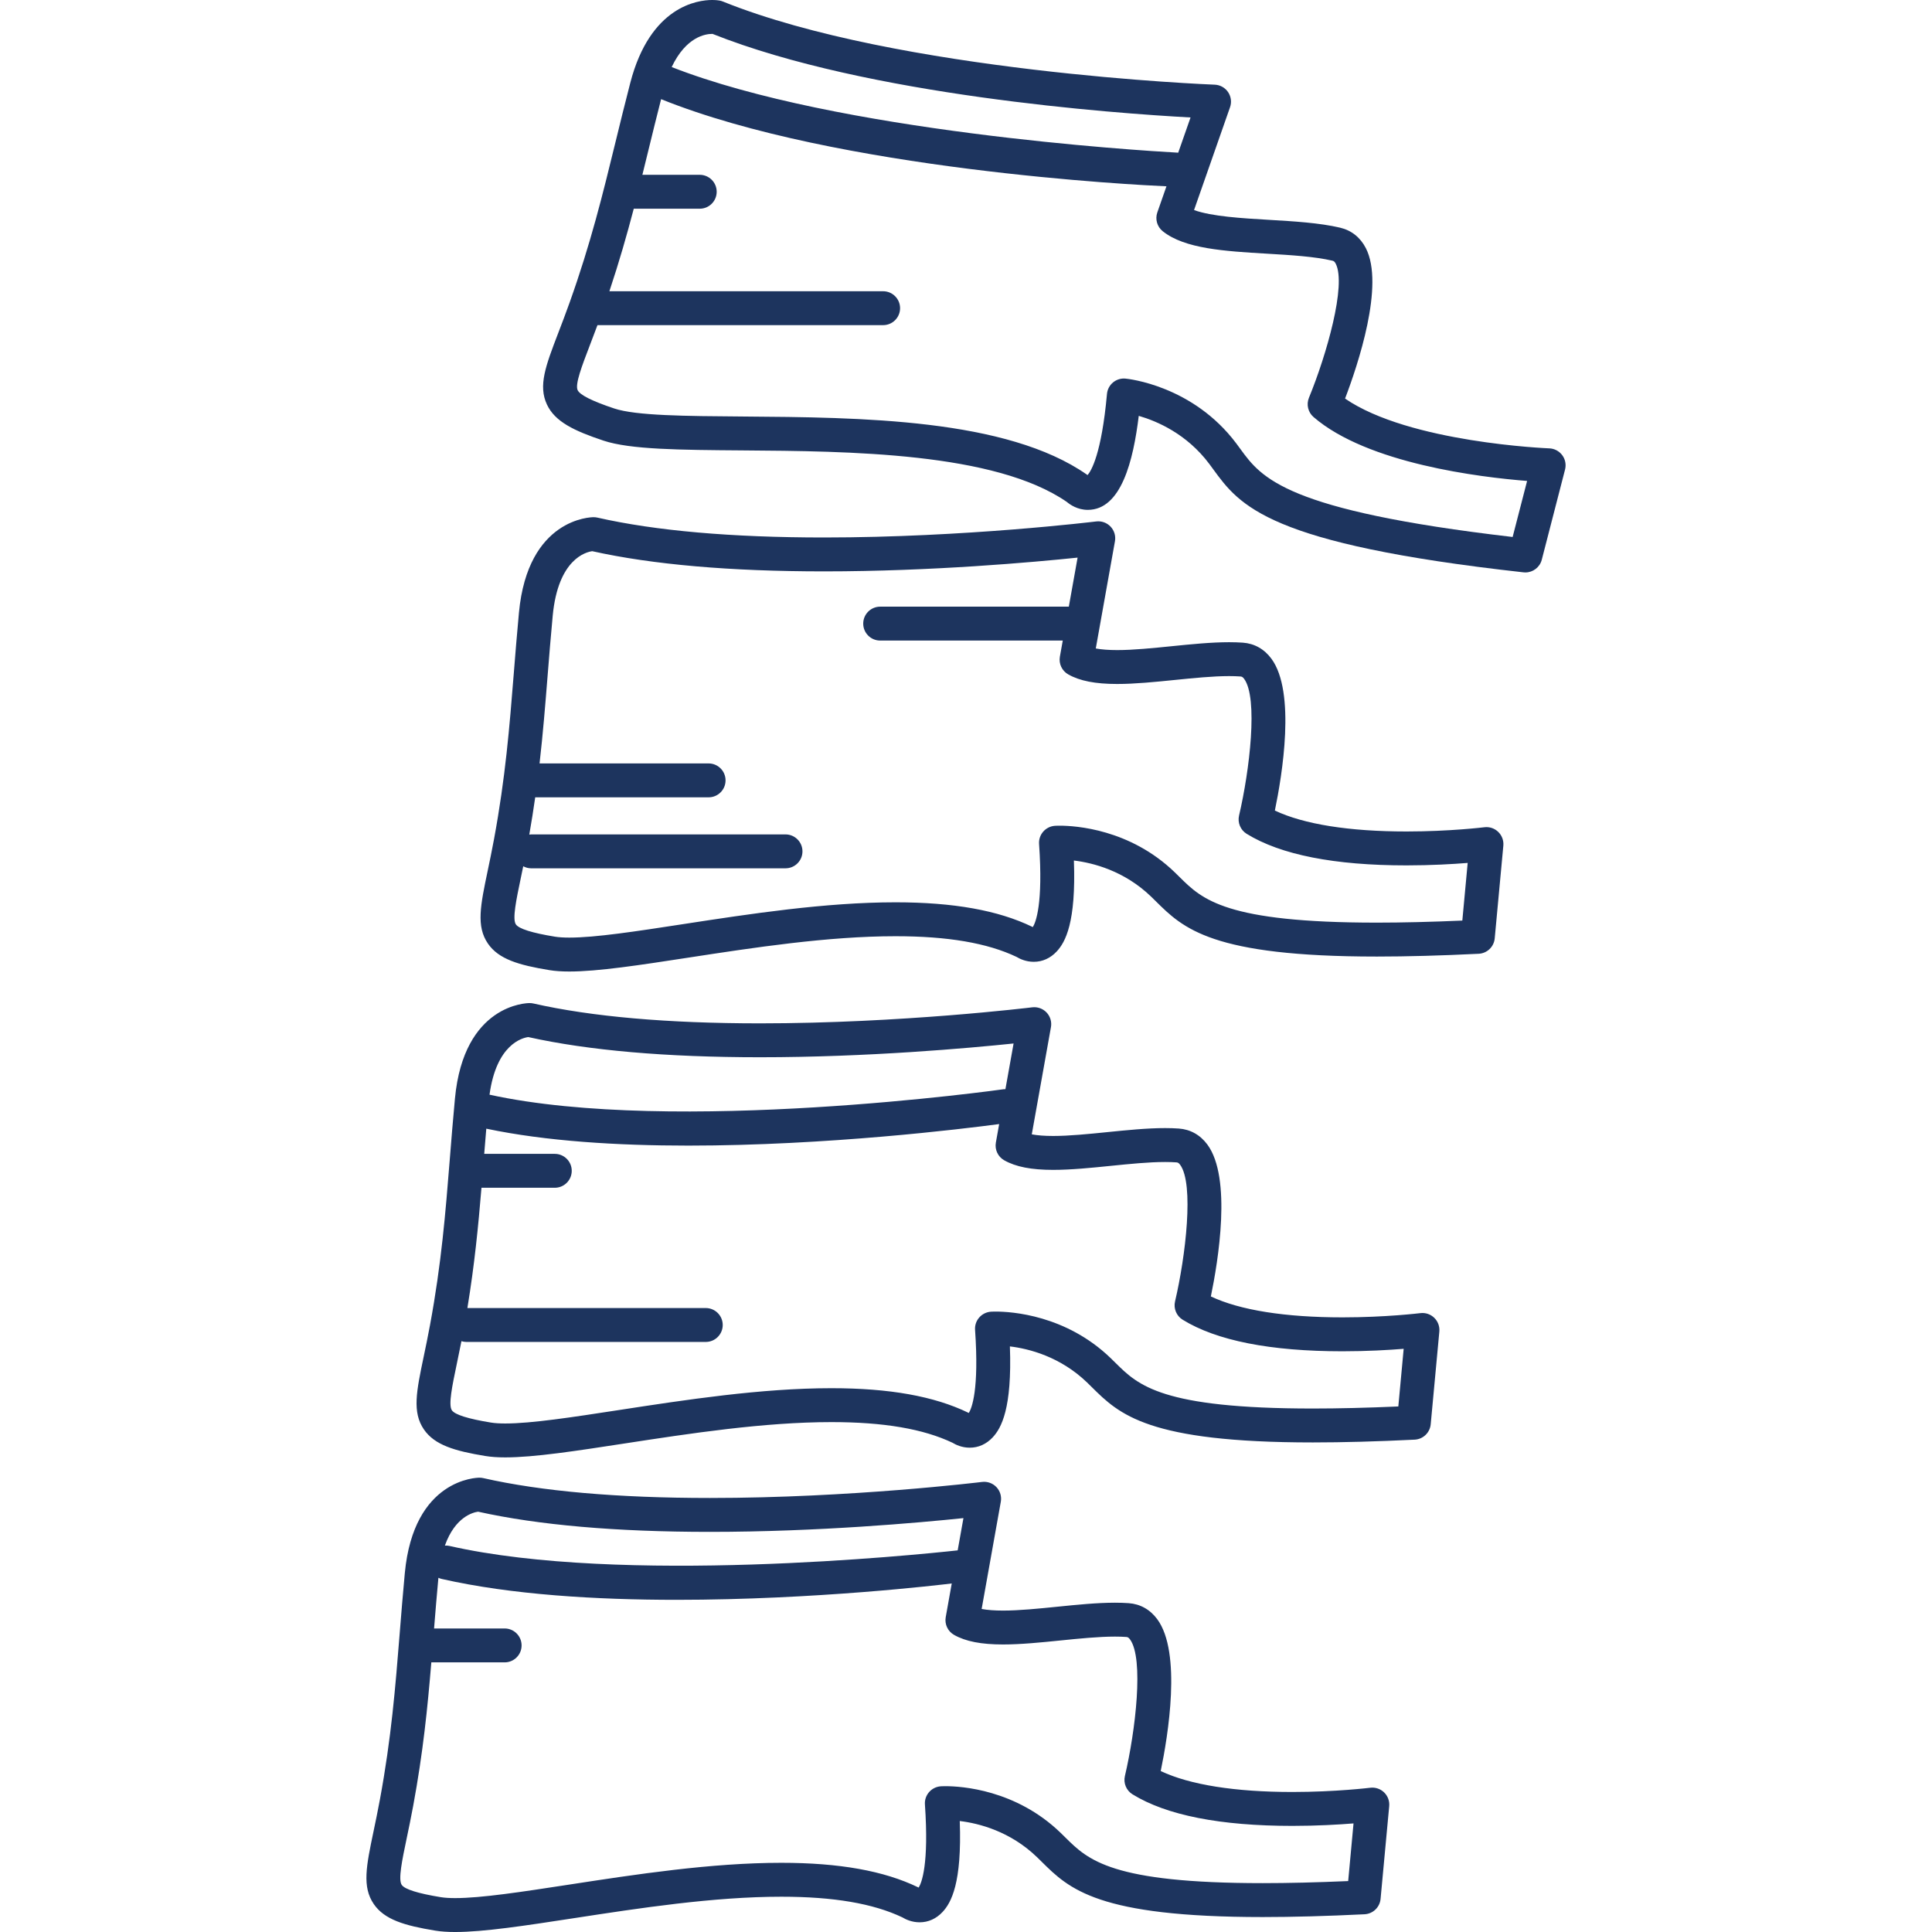
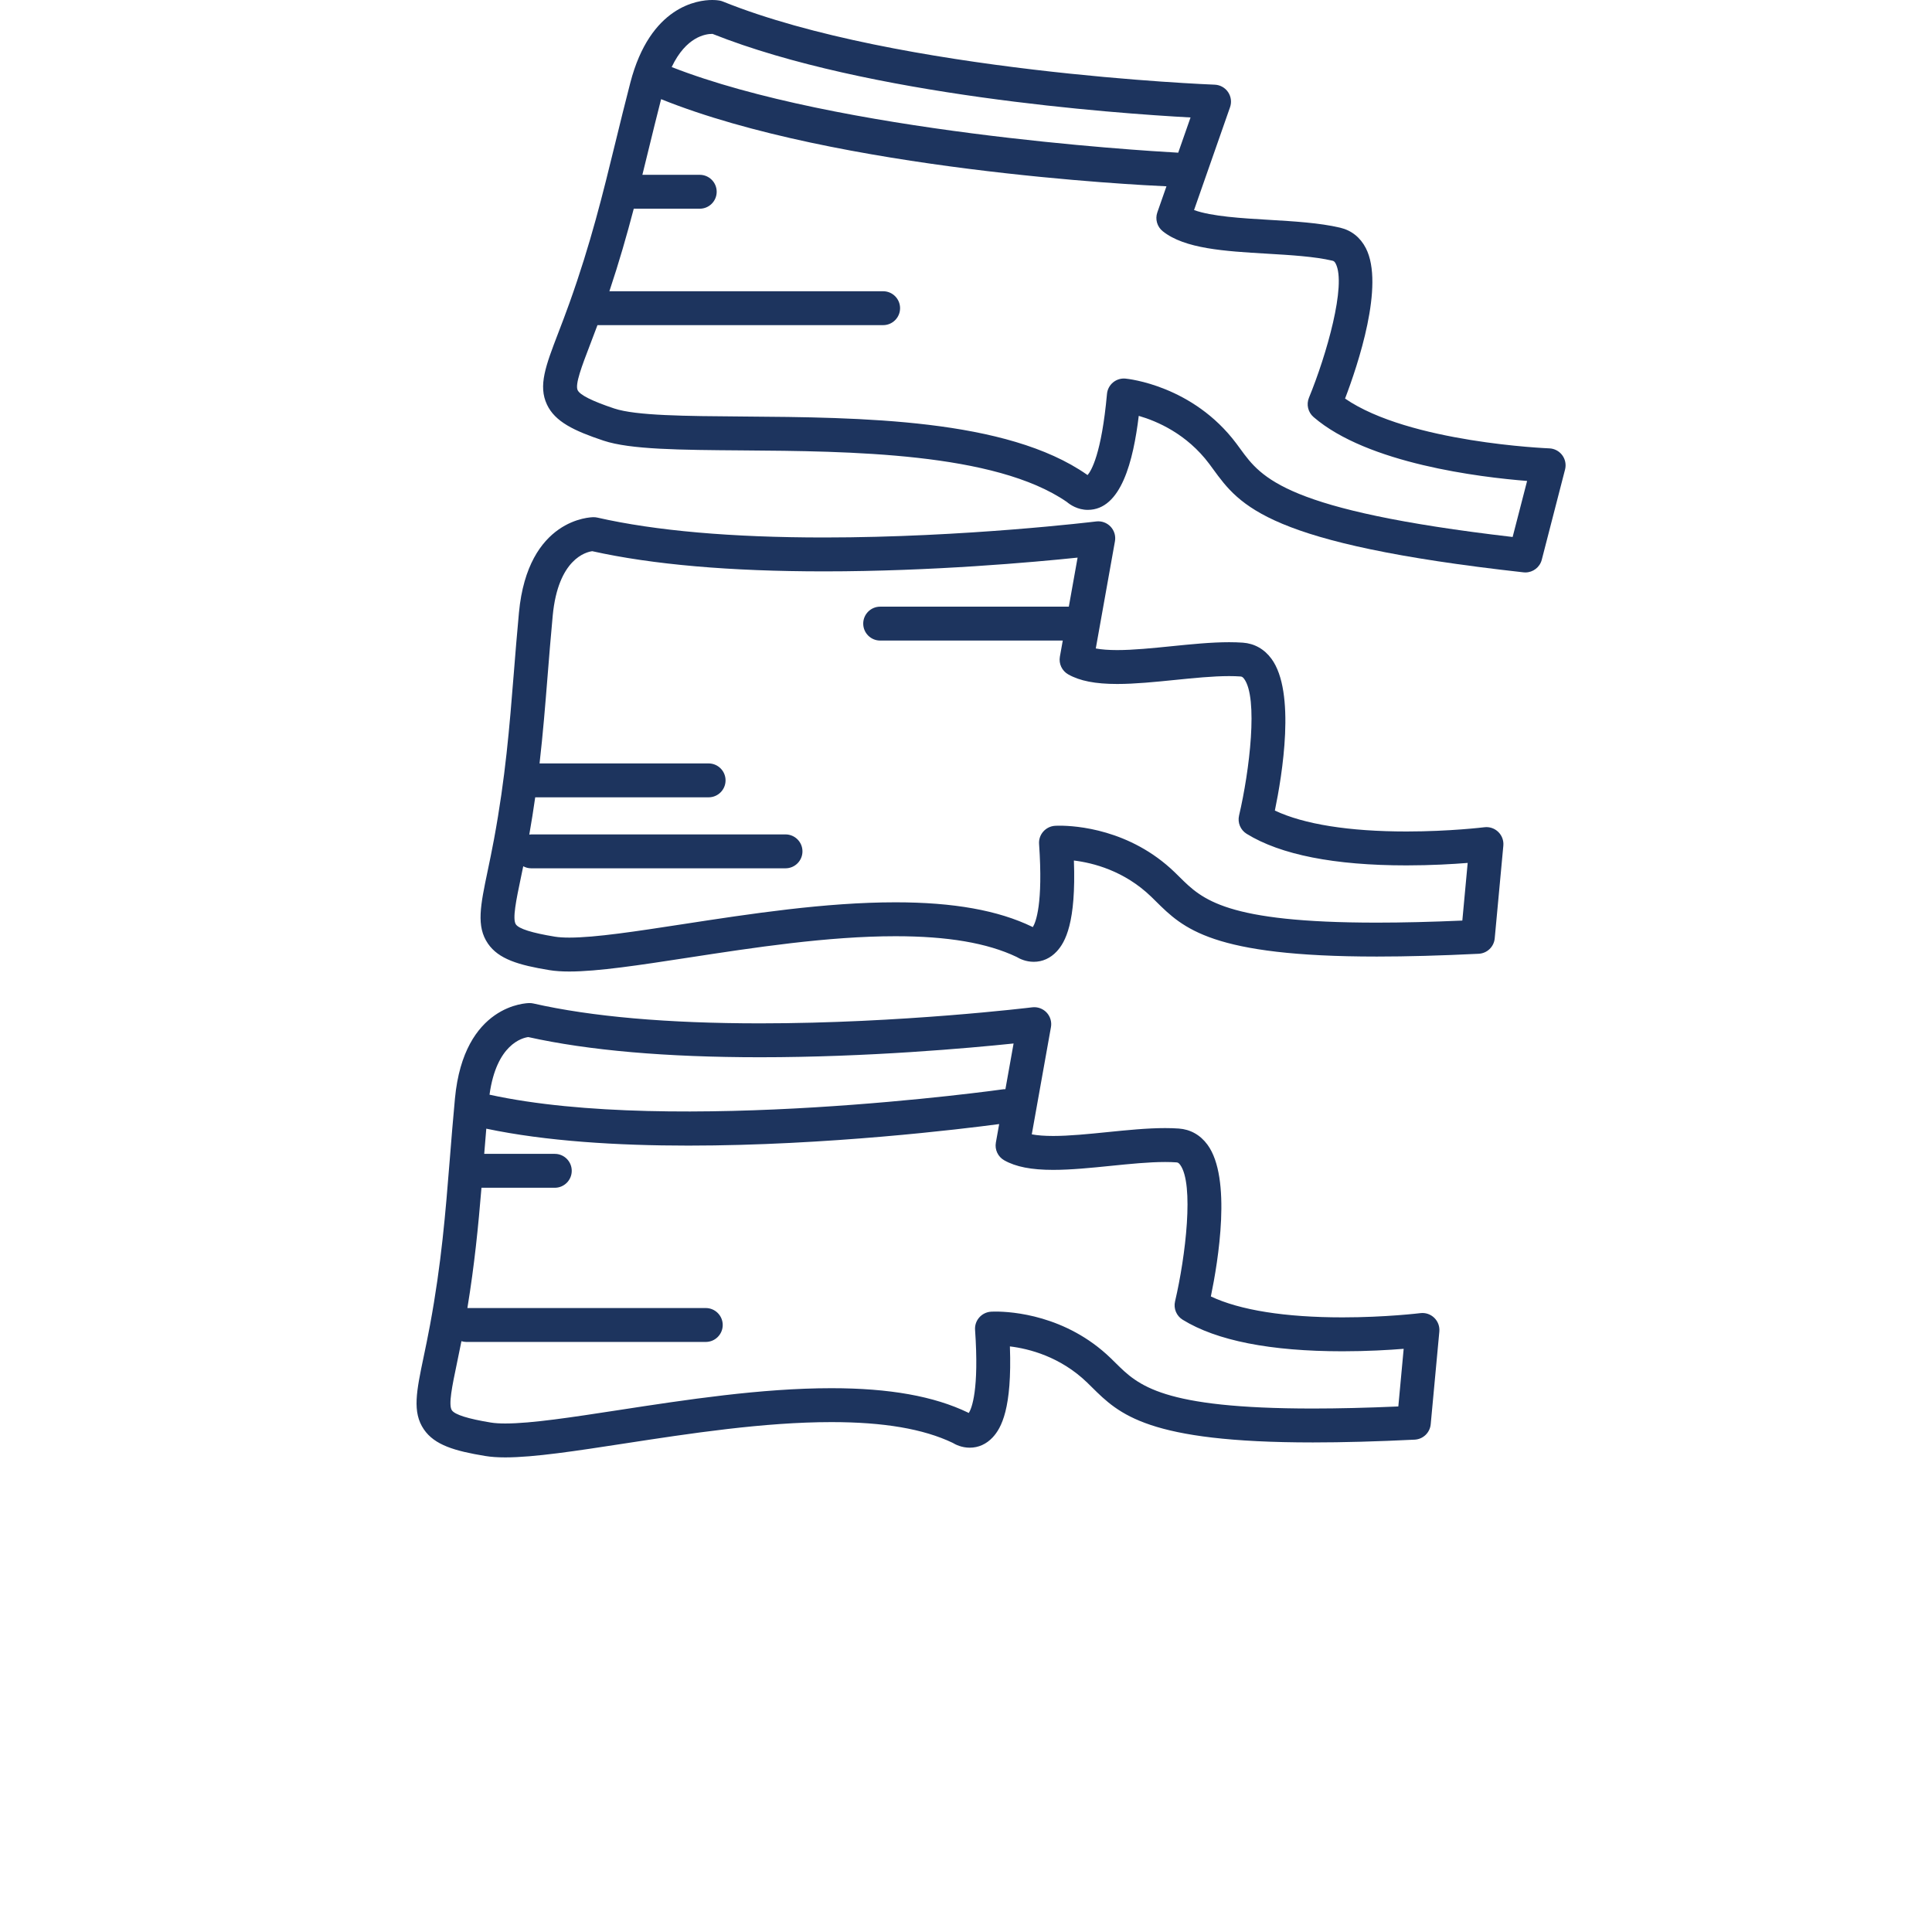
<svg xmlns="http://www.w3.org/2000/svg" fill="#1d345e" height="800px" width="800px" id="Capa_1" viewBox="0 0 484.47 484.47" xml:space="preserve">
  <g id="SVGRepo_bgCarrier" stroke-width="0" />
  <g id="SVGRepo_tracerCarrier" stroke-linecap="round" stroke-linejoin="round" />
  <g id="SVGRepo_iconCarrier">
    <g>
      <path d="M391.745,114.138c-0.769-1.032-1.965-1.659-3.251-1.706c-0.367-0.014-35.121-1.422-51.205-12.485 c3.222-8.449,9.949-28.502,5.212-37.722c-1.381-2.689-3.611-4.463-6.449-5.131c-5.178-1.218-11.607-1.598-17.826-1.965 c-6.818-0.402-14.374-0.848-18.805-2.454l9.026-25.79c0.446-1.274,0.26-2.684-0.5-3.799c-0.761-1.115-2.006-1.802-3.355-1.852 c-0.788-0.029-79.312-3.105-123.326-20.853c-0.274-0.111-0.56-0.192-0.851-0.244C180.182,0.096,179.534,0,178.565,0 c-3.549,0-15.517,1.498-20.512,20.766c-1.353,5.217-2.554,10.132-3.715,14.885c-3.186,13.042-6.195,25.359-11.495,40.2 c-1.017,2.847-1.983,5.368-2.837,7.592c-3.173,8.275-5.088,13.271-2.841,18.025c2.019,4.272,6.726,6.545,14.173,9.027 c6.715,2.238,19.115,2.331,34.815,2.447c26.736,0.199,63.316,0.47,81.36,12.918c0.808,0.686,2.686,1.995,5.263,1.995 c8.389,0,11.413-12.35,12.779-23.575c4.569,1.318,12.032,4.512,17.67,12.029c0.326,0.436,0.646,0.873,0.965,1.312 c6.734,9.229,13.697,18.771,77.842,25.898c0.159,0.018,0.316,0.026,0.473,0.026c1.916,0,3.623-1.295,4.112-3.188l5.836-22.617 C392.775,116.495,392.514,115.17,391.745,114.138z M178.565,8.5c0.041,0,0.079,0,0.114,0.001 c38.887,15.473,100.714,19.917,119.863,20.955l-3.092,8.834c-10.094-0.554-85.517-5.228-127.018-21.474 C172.045,9.203,176.92,8.5,178.565,8.5z M379.31,134.655c-57.015-6.641-62.978-14.814-68.253-22.043 c-0.342-0.469-0.683-0.936-1.032-1.401c-10.91-14.547-27.128-16.21-27.813-16.274c-0.131-0.012-0.262-0.018-0.393-0.018 c-0.989,0-1.951,0.345-2.717,0.982c-0.868,0.722-1.413,1.759-1.515,2.883c-1.371,15.079-3.956,19.299-4.865,20.343 c-0.039-0.024-0.084-0.055-0.139-0.093c-20.14-14.098-56.861-14.371-86.366-14.59c-14.355-0.106-26.753-0.199-32.19-2.011 c-5.517-1.839-8.604-3.385-9.176-4.596c-0.695-1.471,1.06-6.049,3.093-11.35c0.578-1.507,1.21-3.162,1.876-4.955h71.634 c2.347,0,4.25-1.903,4.25-4.25c0-2.347-1.903-4.25-4.25-4.25H152.81c2.448-7.329,4.378-14.083,6.114-20.697h16.543 c2.347,0,4.25-1.903,4.25-4.25c0-2.347-1.903-4.25-4.25-4.25h-14.385c0.506-2.046,1.008-4.097,1.514-6.166 c1.006-4.117,2.047-8.369,3.182-12.805c44.175,17.798,119.641,21.551,126.724,21.853l-2.29,6.543 c-0.596,1.702-0.052,3.596,1.356,4.722c5.515,4.413,15.543,5.005,26.158,5.631c5.858,0.346,11.916,0.704,16.38,1.754 c0.293,0.069,0.54,0.167,0.835,0.74c2.729,5.31-2.281,22.864-6.709,33.633c-0.695,1.691-0.232,3.638,1.152,4.833 c13.546,11.699,41.803,15.099,53.554,16.027L379.31,134.655z" />
      <path d="M372.224,207.441c-0.085,0.011-8.685,1.062-19.517,1.063c-14.407,0-25.723-1.806-33.021-5.245 c1.836-8.857,5.285-29.719-0.857-38.066c-1.792-2.435-4.275-3.832-7.183-4.039c-1.055-0.075-2.208-0.113-3.427-0.113 c-4.501,0-9.576,0.513-14.485,1.01c-4.689,0.474-9.537,0.965-13.59,0.965c-2.14,0-3.932-0.136-5.364-0.406l4.806-26.886 c0.238-1.329-0.17-2.691-1.099-3.671c-0.928-0.98-2.268-1.459-3.606-1.294c-0.325,0.04-32.923,4.019-68.242,4.02 c-23.162,0.001-42.282-1.676-56.832-4.983c-0.309-0.07-0.637-0.105-0.954-0.105c-0.672,0-16.493,0.272-18.72,23.925 c-0.505,5.369-0.909,10.414-1.299,15.294c-1.07,13.38-2.081,26.018-4.951,41.51c-0.551,2.972-1.104,5.614-1.592,7.946 c-1.816,8.675-2.913,13.912,0.063,18.249c2.673,3.896,7.682,5.392,15.429,6.657c1.419,0.232,3.048,0.345,4.979,0.345 c7.192,0,17.66-1.607,29.779-3.469c16.425-2.522,35.042-5.381,52.008-5.381c13.093,0,23.028,1.695,30.36,5.182 c0.775,0.475,2.327,1.234,4.319,1.234c2.18,0,4.168-0.895,5.748-2.588c2.179-2.335,4.884-7.24,4.317-22.811 c4.785,0.58,12.627,2.558,19.367,9.06c0.391,0.377,0.775,0.758,1.16,1.139c6.892,6.825,14.018,13.882,55.447,13.882 c7.513,0,16.101-0.235,25.526-0.698c2.112-0.104,3.827-1.746,4.023-3.852l2.163-23.258c0.119-1.282-0.349-2.548-1.273-3.444 C374.782,207.712,373.502,207.283,372.224,207.441z M366.695,230.843c-7.847,0.343-15.039,0.517-21.427,0.517 c-37.933,0-43.796-5.806-49.466-11.421c-0.412-0.408-0.822-0.814-1.24-1.217c-11.226-10.831-24.903-11.672-28.827-11.672 c-0.788,0-1.221,0.032-1.221,0.032c-2.333,0.172-4.116,2.2-3.955,4.534c1.046,15.104-0.835,19.682-1.566,20.858 c-0.042-0.018-0.091-0.041-0.152-0.07c-8.534-4.132-19.751-6.141-34.292-6.141c-17.614,0-36.572,2.911-53.298,5.48 c-11.776,1.809-21.946,3.37-28.489,3.37c-1.446,0-2.661-0.079-3.609-0.233c-5.739-0.937-9.033-1.973-9.79-3.077 c-0.92-1.342,0.085-6.142,1.248-11.699c0.19-0.907,0.392-1.876,0.597-2.878c0.594,0.315,1.261,0.511,1.98,0.511h63.788 c2.347,0,4.25-1.903,4.25-4.25c0-2.347-1.903-4.25-4.25-4.25h-63.788c-0.159,0-0.31,0.03-0.464,0.047 c0.567-3.228,1.056-6.331,1.485-9.348h43.482c2.347,0,4.25-1.903,4.25-4.25c0-2.347-1.903-4.25-4.25-4.25h-42.393 c0.856-7.46,1.425-14.549,2.009-21.852c0.388-4.85,0.789-9.865,1.289-15.174c1.344-14.272,8.383-15.989,9.917-16.194 c15.087,3.358,34.639,5.062,58.125,5.061c27.071,0,52.565-2.305,63.579-3.452l-2.199,12.3h-47.308c-2.347,0-4.25,1.903-4.25,4.25 c0,2.347,1.903,4.25,4.25,4.25H266.5l-0.722,4.038c-0.317,1.776,0.521,3.559,2.09,4.447c2.9,1.641,6.8,2.405,12.275,2.405 c4.482,0,9.548-0.513,14.446-1.008c4.699-0.476,9.558-0.967,13.629-0.967c1.018,0,1.967,0.031,2.821,0.092 c0.3,0.022,0.56,0.079,0.942,0.598c3.539,4.808,1.386,22.935-1.273,34.272c-0.418,1.78,0.351,3.629,1.907,4.589 c8.516,5.251,22.004,7.914,40.09,7.914c6.173-0.001,11.603-0.32,15.332-0.619L366.695,230.843z" />
      <path d="M356.175,329.283c-0.086,0.011-8.72,1.062-19.517,1.062c-14.407,0-25.724-1.806-33.022-5.245 c1.836-8.857,5.285-29.718-0.857-38.066c-1.792-2.435-4.275-3.832-7.183-4.039c-1.056-0.075-2.209-0.114-3.428-0.114 c-4.501,0-9.576,0.514-14.485,1.01c-4.689,0.475-9.536,0.965-13.589,0.965c-2.139,0-3.932-0.136-5.363-0.406l4.806-26.887 c0.238-1.329-0.17-2.691-1.099-3.671c-0.929-0.979-2.269-1.458-3.606-1.294c-0.325,0.04-32.923,4.02-68.242,4.02 c-23.161,0-42.282-1.676-56.831-4.982c-0.309-0.07-0.637-0.106-0.954-0.106c-0.672,0-16.493,0.272-18.72,23.925 c-0.505,5.368-0.909,10.414-1.299,15.293c-1.07,13.38-2.081,26.019-4.952,41.512c-0.551,2.973-1.104,5.615-1.592,7.946 c-1.816,8.675-2.912,13.911,0.063,18.248c2.673,3.897,7.681,5.392,15.429,6.658c1.42,0.232,3.049,0.345,4.979,0.345 c7.192,0,17.66-1.607,29.78-3.469c16.425-2.522,35.042-5.381,52.008-5.381c13.092,0,23.027,1.695,30.359,5.182 c0.775,0.475,2.327,1.234,4.319,1.234c2.18,0,4.167-0.895,5.748-2.588c2.179-2.335,4.884-7.24,4.317-22.811 c4.785,0.58,12.627,2.558,19.367,9.06c0.391,0.377,0.775,0.758,1.16,1.139c6.892,6.825,14.018,13.882,55.448,13.882 c7.512,0,16.1-0.235,25.525-0.698c2.112-0.104,3.827-1.746,4.023-3.851l2.164-23.258c0.119-1.281-0.349-2.547-1.273-3.444 C358.732,329.554,357.449,329.125,356.175,329.283z M132.464,260.056c15.087,3.359,34.639,5.061,58.125,5.061 c27.071,0,52.565-2.305,63.579-3.452l-2.048,11.457c-0.159,0.004-0.316-0.004-0.477,0.019 c-0.825,0.117-82.487,11.528-128.891,1.364C124.482,261.843,130.995,260.253,132.464,260.056z M350.645,352.685 c-7.847,0.343-15.039,0.517-21.427,0.517c-37.933,0-43.796-5.806-49.467-11.421c-0.412-0.408-0.822-0.814-1.24-1.217 c-11.225-10.831-24.902-11.672-28.827-11.672c-0.788,0-1.221,0.032-1.221,0.032c-2.333,0.172-4.116,2.2-3.955,4.534 c1.046,15.103-0.835,19.682-1.566,20.857c-0.042-0.018-0.091-0.041-0.152-0.07c-8.534-4.132-19.751-6.141-34.291-6.141 c-17.615,0-36.573,2.911-53.298,5.48c-11.776,1.808-21.946,3.37-28.49,3.37c-1.446,0-2.661-0.079-3.609-0.233 c-5.739-0.938-9.033-1.973-9.79-3.077c-0.92-1.342,0.084-6.141,1.247-11.698c0.357-1.705,0.749-3.58,1.151-5.632 c0.381,0.112,0.775,0.19,1.192,0.19h60.079c2.347,0,4.25-1.903,4.25-4.25c0-2.347-1.903-4.25-4.25-4.25h-59.778 c1.796-10.92,2.729-20.503,3.532-30.162h18.386c2.347,0,4.25-1.903,4.25-4.25s-1.903-4.25-4.25-4.25h-17.698 c0.167-2.07,0.338-4.173,0.52-6.318c14.926,3.146,32.882,4.246,50.66,4.246c34.779,0,68.818-4.188,77.952-5.401l-0.829,4.636 c-0.317,1.776,0.521,3.559,2.09,4.447c2.9,1.641,6.8,2.405,12.275,2.405c4.482,0,9.547-0.512,14.445-1.008 c4.699-0.476,9.557-0.967,13.629-0.967c1.018,0,1.968,0.031,2.823,0.092c0.3,0.022,0.56,0.079,0.941,0.598 c3.539,4.807,1.387,22.935-1.272,34.271c-0.418,1.78,0.351,3.629,1.907,4.589c8.517,5.251,22.005,7.914,40.092,7.914 c6.172,0,11.601-0.319,15.331-0.619L350.645,352.685z" />
-       <path d="M343.602,448.298c-0.086,0.011-8.72,1.062-19.517,1.062c-14.407,0-25.724-1.806-33.022-5.245 c1.836-8.857,5.285-29.718-0.857-38.066c-1.792-2.435-4.275-3.832-7.183-4.039c-1.055-0.075-2.209-0.114-3.428-0.114 c-4.5,0-9.576,0.514-14.484,1.01c-4.688,0.475-9.537,0.965-13.589,0.965c-2.139,0-3.932-0.136-5.363-0.406l4.805-26.887 c0.238-1.329-0.17-2.691-1.099-3.671c-0.929-0.979-2.268-1.46-3.607-1.294c-0.325,0.04-32.898,4.02-68.241,4.02 c-23.162,0.001-42.282-1.676-56.831-4.982c-0.309-0.07-0.637-0.106-0.954-0.106c-0.672,0-16.493,0.272-18.72,23.925 c-0.505,5.366-0.908,10.409-1.298,15.286c-1.07,13.382-2.081,26.023-4.952,41.518c-0.551,2.973-1.104,5.615-1.592,7.947 c-1.816,8.675-2.912,13.911,0.063,18.248c2.673,3.897,7.681,5.392,15.429,6.658c1.42,0.232,3.049,0.345,4.979,0.345 c7.192,0,17.66-1.607,29.78-3.469c16.425-2.522,35.042-5.381,52.008-5.381c13.092,0,23.027,1.695,30.359,5.182 c0.775,0.475,2.327,1.234,4.319,1.234c2.18,0,4.167-0.895,5.748-2.588c2.179-2.335,4.884-7.24,4.317-22.812 c4.785,0.58,12.628,2.558,19.367,9.06c0.391,0.377,0.775,0.757,1.16,1.139c6.892,6.825,14.019,13.882,55.448,13.882 c7.513,0,16.1-0.235,25.525-0.698c2.112-0.104,3.827-1.746,4.023-3.852l2.164-23.258c0.119-1.281-0.349-2.547-1.273-3.444 C346.158,448.57,344.877,448.14,343.602,448.298z M119.89,379.072c15.087,3.359,34.638,5.062,58.125,5.061 c27.071,0,52.565-2.305,63.579-3.452l-1.446,8.089c-10.79,1.181-84.429,8.668-127.468-1.114c-0.378-0.086-0.751-0.101-1.12-0.085 C114.139,380.315,118.692,379.232,119.89,379.072z M338.071,471.7c-7.847,0.343-15.039,0.517-21.427,0.517 c-37.933,0-43.797-5.807-49.467-11.422c-0.412-0.408-0.822-0.814-1.24-1.217c-11.225-10.831-24.902-11.672-28.827-11.672 c-0.788,0-1.221,0.032-1.221,0.032c-2.333,0.172-4.116,2.2-3.955,4.534c1.046,15.103-0.835,19.682-1.566,20.858 c-0.042-0.018-0.091-0.04-0.152-0.07c-8.534-4.132-19.751-6.141-34.291-6.141c-17.615,0-36.573,2.911-53.298,5.48 c-11.776,1.808-21.946,3.37-28.49,3.37c-1.446,0-2.661-0.079-3.609-0.233c-5.739-0.938-9.033-1.973-9.79-3.077 c-0.921-1.342,0.084-6.141,1.247-11.698c0.498-2.377,1.062-5.071,1.63-8.14c2.484-13.405,3.604-24.632,4.546-35.964h18.386 c2.347,0,4.25-1.903,4.25-4.25c0-2.347-1.903-4.25-4.25-4.25h-17.698c0.328-4.086,0.674-8.295,1.087-12.711 c0.271,0.127,0.556,0.23,0.859,0.299c17.409,3.957,38.702,5.228,58.899,5.228c34.669,0,66.073-3.747,68.969-4.103l-1.51,8.449 c-0.317,1.775,0.521,3.558,2.09,4.446c2.899,1.641,6.8,2.405,12.275,2.405c4.482,0,9.547-0.512,14.445-1.008 c4.699-0.476,9.558-0.967,13.629-0.967c1.018,0,1.968,0.031,2.823,0.092c0.3,0.022,0.56,0.079,0.942,0.598 c3.539,4.807,1.387,22.935-1.273,34.272c-0.417,1.78,0.351,3.629,1.907,4.589c8.517,5.251,22.005,7.914,40.092,7.914 c6.172,0,11.601-0.319,15.331-0.619L338.071,471.7z" />
    </g>
  </g>
</svg>